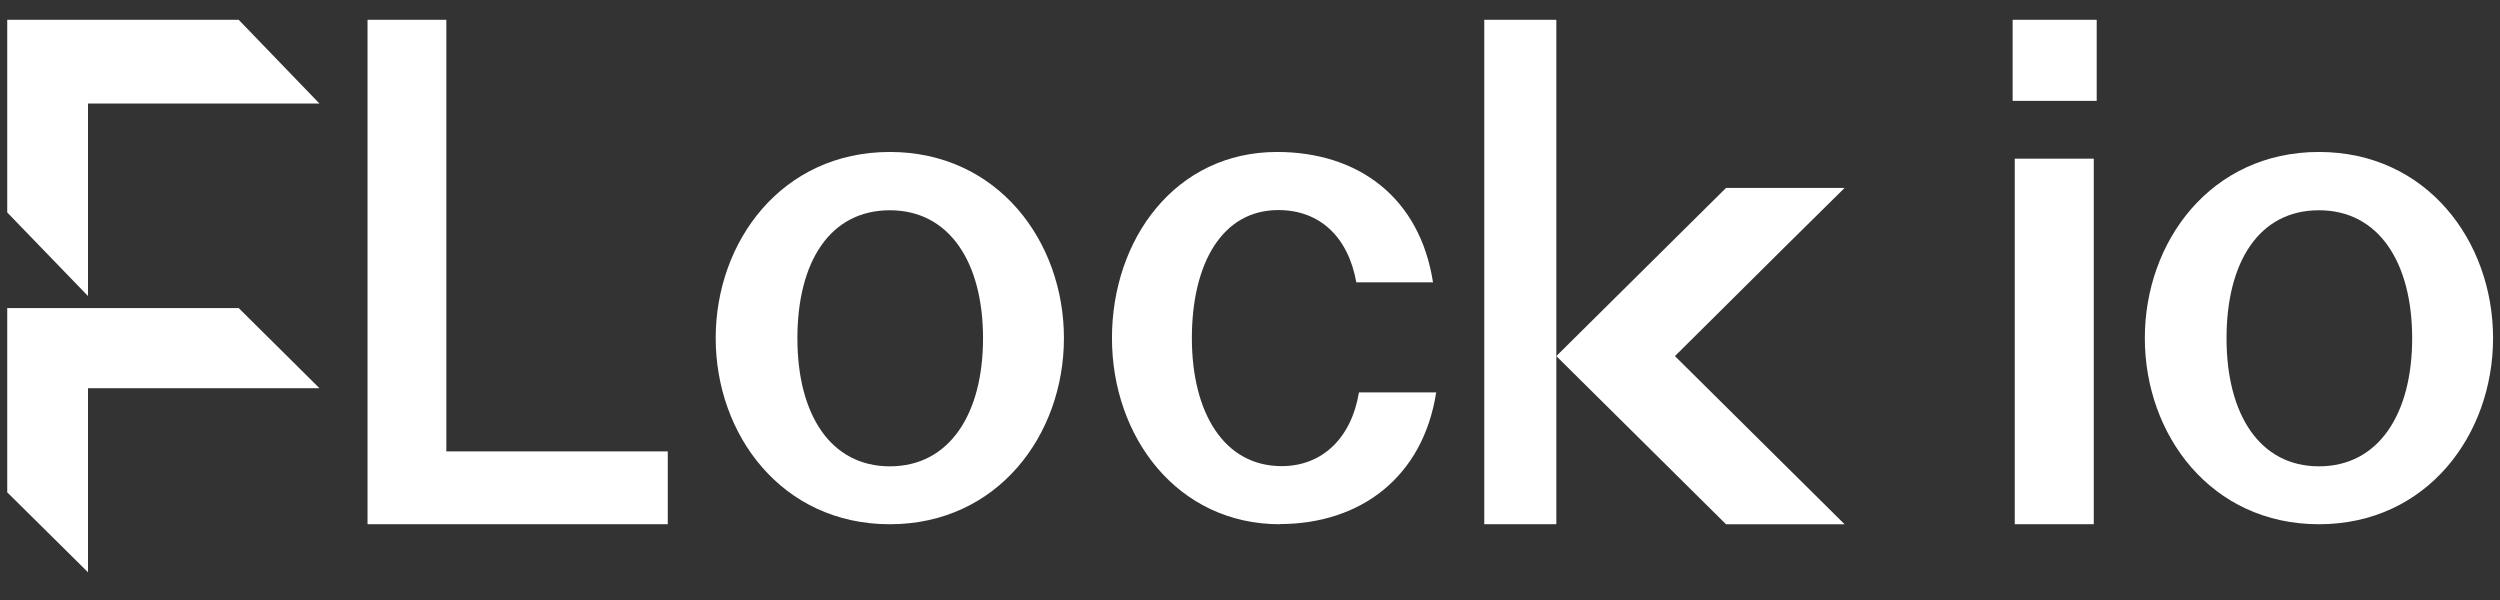
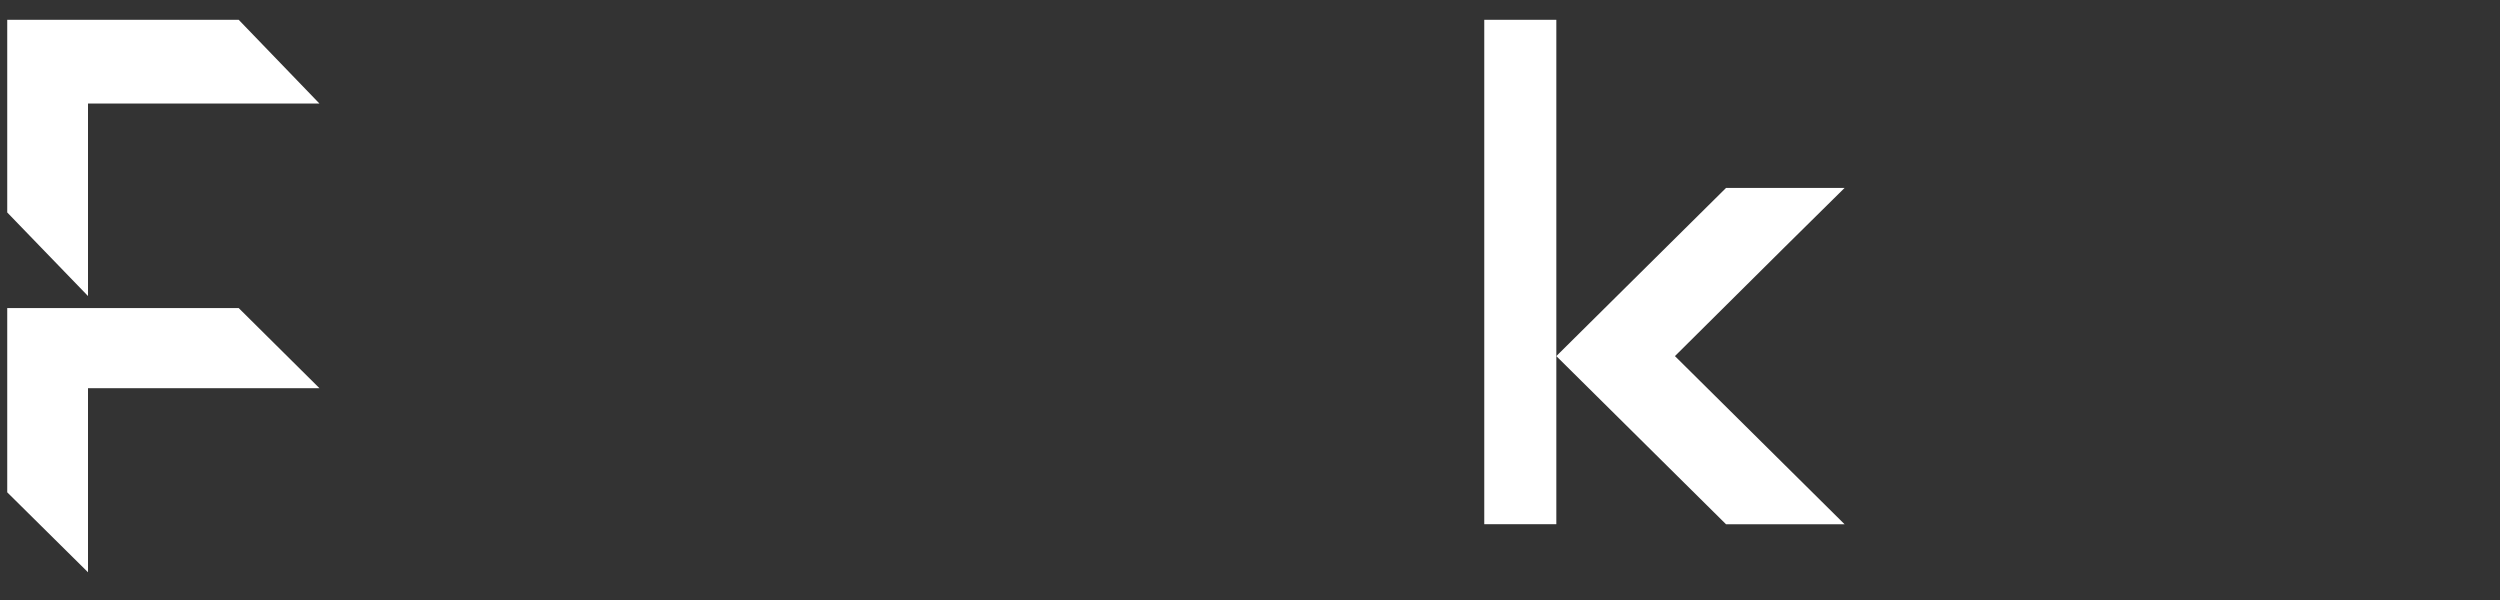
<svg xmlns="http://www.w3.org/2000/svg" width="75" height="18" viewBox="0 0 75 18" fill="none">
  <rect x="0" y="0" width="75" height="18" fill="#333333" stroke="none" />
  <g id="Group 1991424348">
    <path id="Vector" d="M7.161 0.594H2.64H0.217V3.107V6.374L2.64 8.881V6.374V3.107H7.161H9.584L7.161 0.594Z" fill="white" />
    <path id="Vector_2" d="M7.161 9.242H2.64H0.217V11.646V14.77L2.64 17.168V14.77V11.646H7.161H9.584L7.161 9.242Z" fill="white" />
-     <path id="Vector_3" d="M26.695 15.727C23.456 15.727 21.471 13.045 21.471 10.143C21.471 7.241 23.456 4.559 26.695 4.559C29.933 4.559 31.918 7.241 31.918 10.143C31.918 13.045 29.933 15.727 26.695 15.727ZM26.695 13.99C28.484 13.99 29.491 12.42 29.491 10.149C29.491 7.878 28.489 6.308 26.695 6.308C24.899 6.308 23.922 7.855 23.922 10.149C23.922 12.443 24.923 13.99 26.695 13.99Z" fill="white" />
-     <path id="Vector_4" d="M38.395 15.727C35.322 15.727 33.359 13.109 33.359 10.143C33.359 7.177 35.26 4.559 38.31 4.559C40.758 4.559 42.596 5.932 42.99 8.469H40.69C40.442 7.096 39.585 6.302 38.35 6.302C36.658 6.302 35.756 7.913 35.756 10.143C35.756 12.373 36.714 13.984 38.451 13.984C39.664 13.984 40.543 13.144 40.769 11.771H43.086C42.692 14.302 40.831 15.722 38.384 15.722L38.395 15.727Z" fill="white" />
    <path id="Vector_5" d="M46.69 10.004V15.726H44.528V0.594H46.69V9.282" fill="white" />
    <path id="Vector_6" d="M51.78 5.639L48.469 8.92L46.69 10.683L48.469 12.446L51.78 15.727H55.337L53.558 13.964L50.248 10.683L53.558 7.396L55.337 5.639H51.78Z" fill="white" />
-     <path id="Vector_7" d="M60.379 3.026V0.594H62.901V3.026H60.379ZM60.443 15.726V4.76H62.813V15.726H60.443Z" fill="white" />
-     <path id="Vector_8" d="M69.569 15.727C66.329 15.727 64.345 13.045 64.345 10.143C64.345 7.241 66.329 4.559 69.569 4.559C72.808 4.559 74.792 7.241 74.792 10.143C74.792 13.045 72.808 15.727 69.569 15.727ZM69.569 13.99C71.358 13.99 72.365 12.42 72.365 10.149C72.365 7.878 71.364 6.308 69.569 6.308C67.774 6.308 66.796 7.855 66.796 10.149C66.796 12.443 67.797 13.99 69.569 13.99Z" fill="white" />
-     <path id="Vector_9" d="M11.026 0.594H13.39V13.542H20.033V15.726H11.026V0.594Z" fill="white" />
  </g>
</svg>